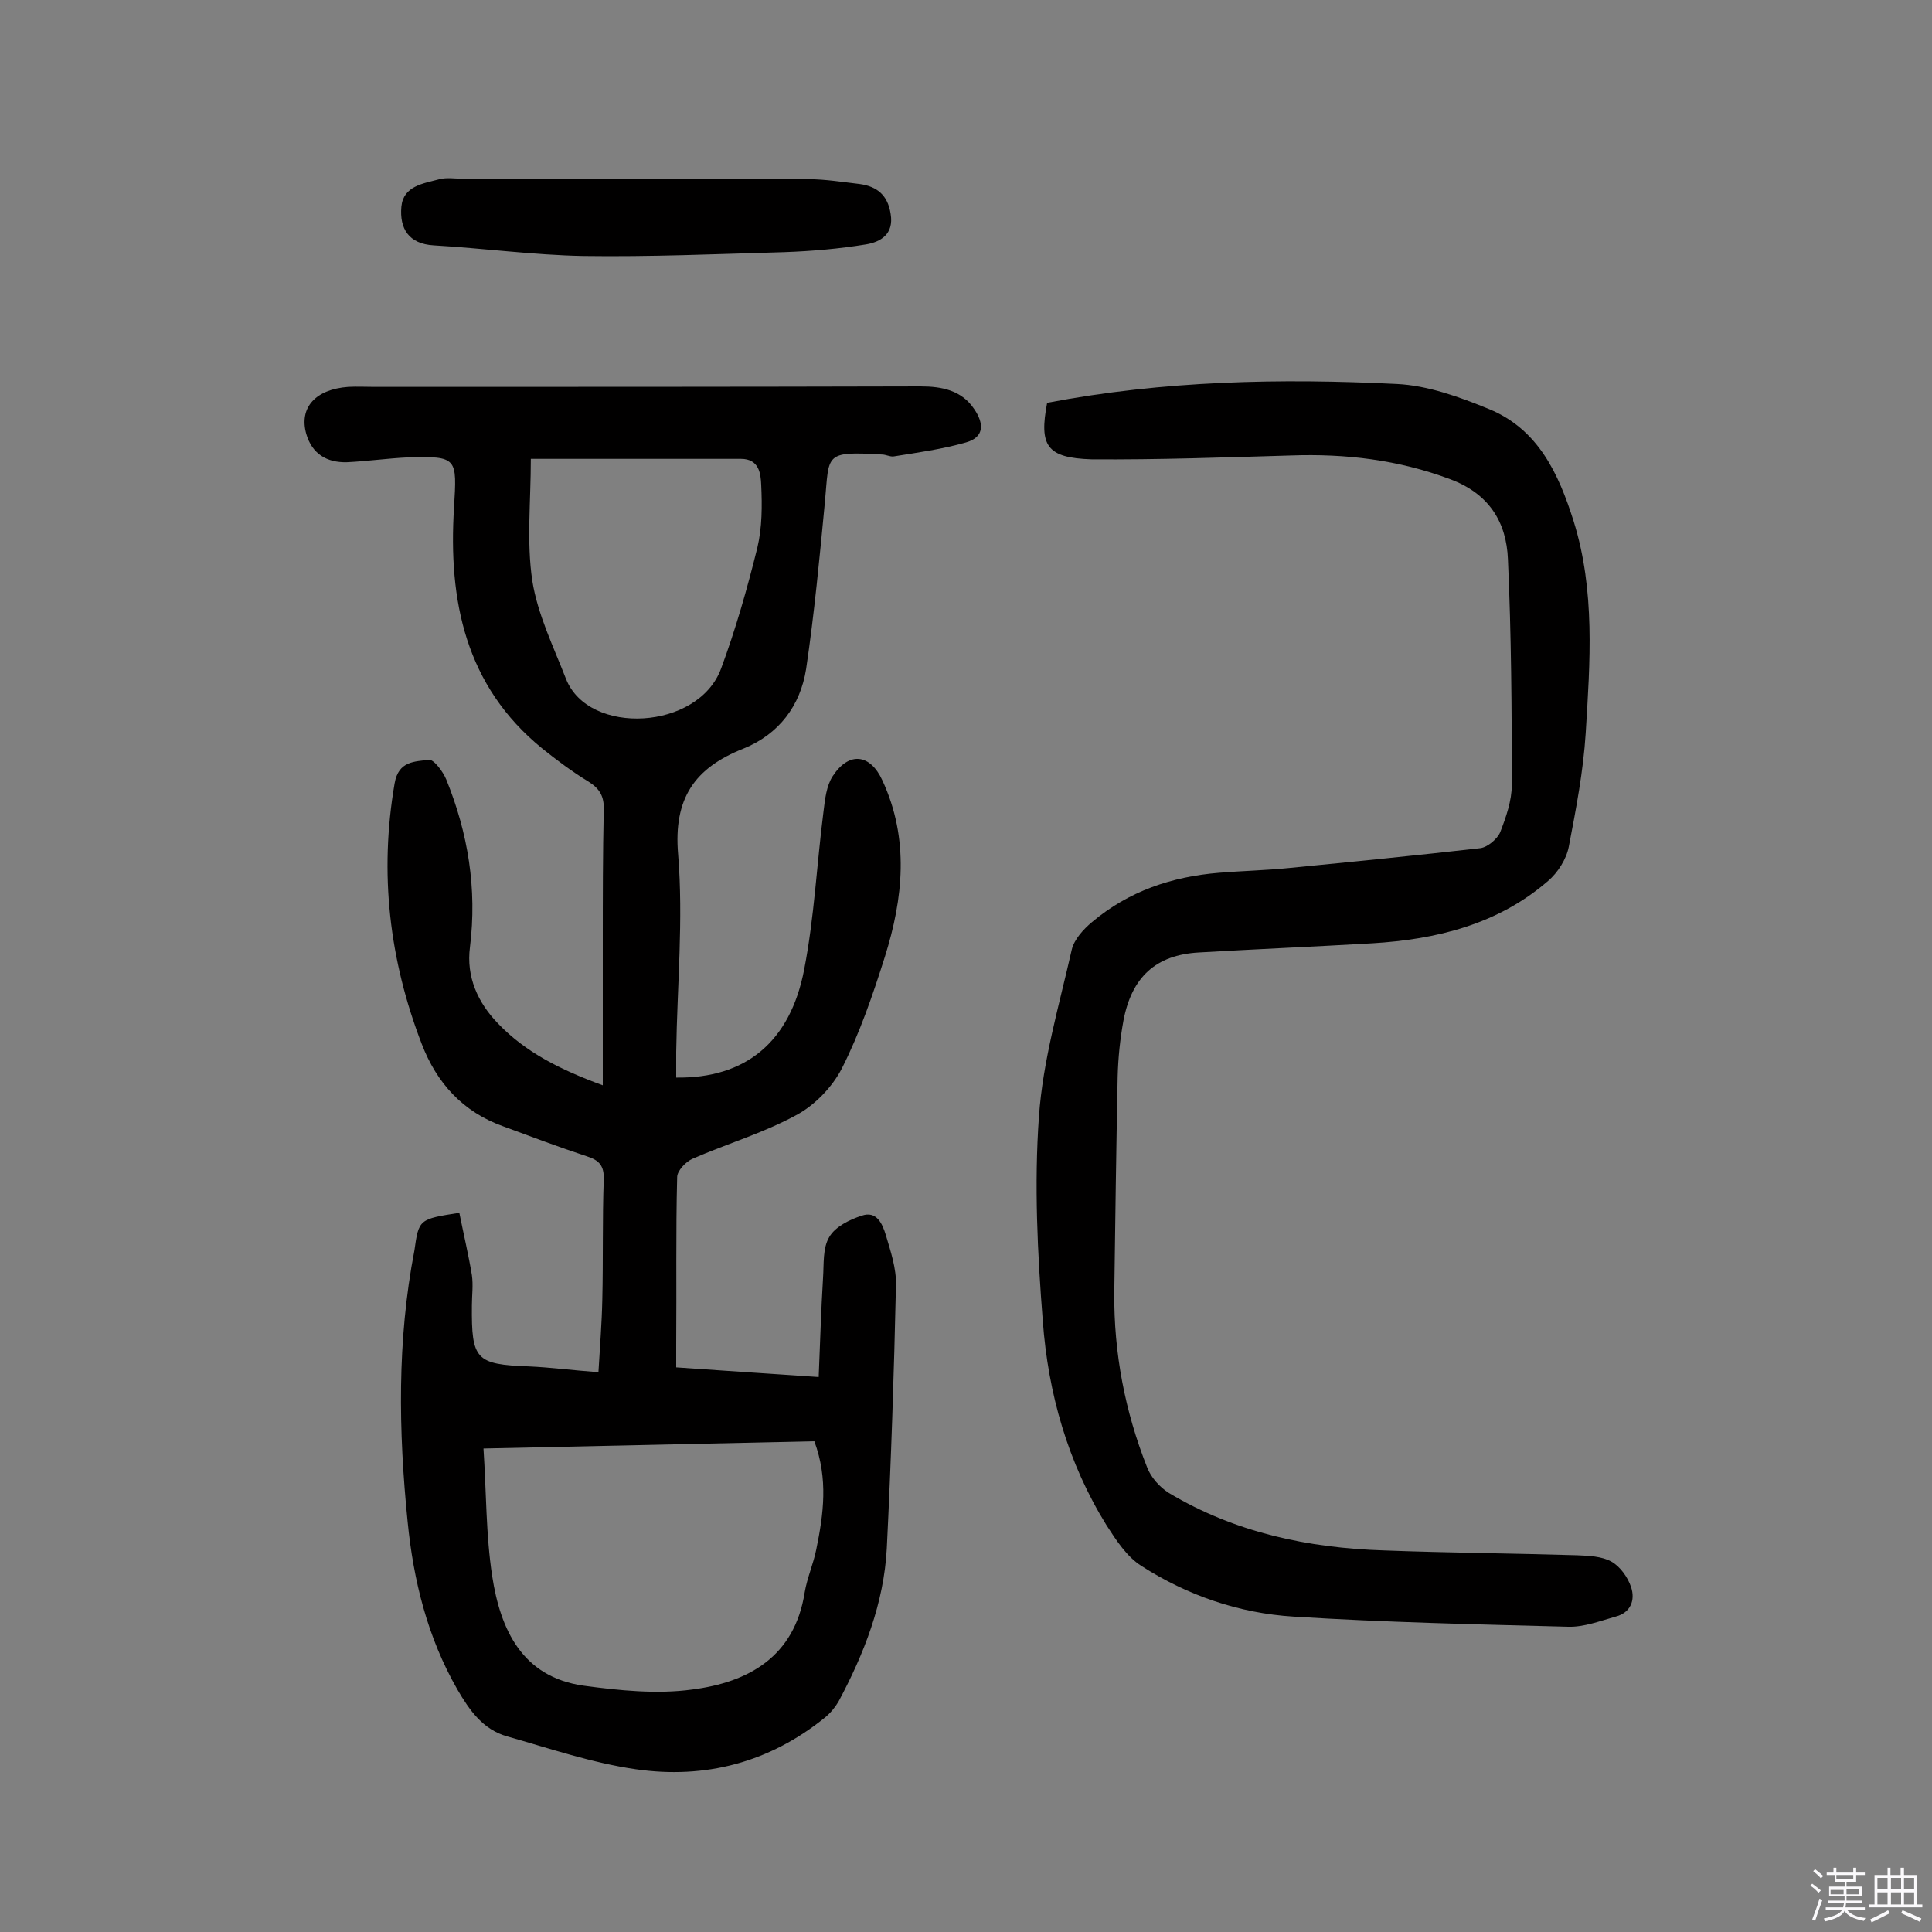
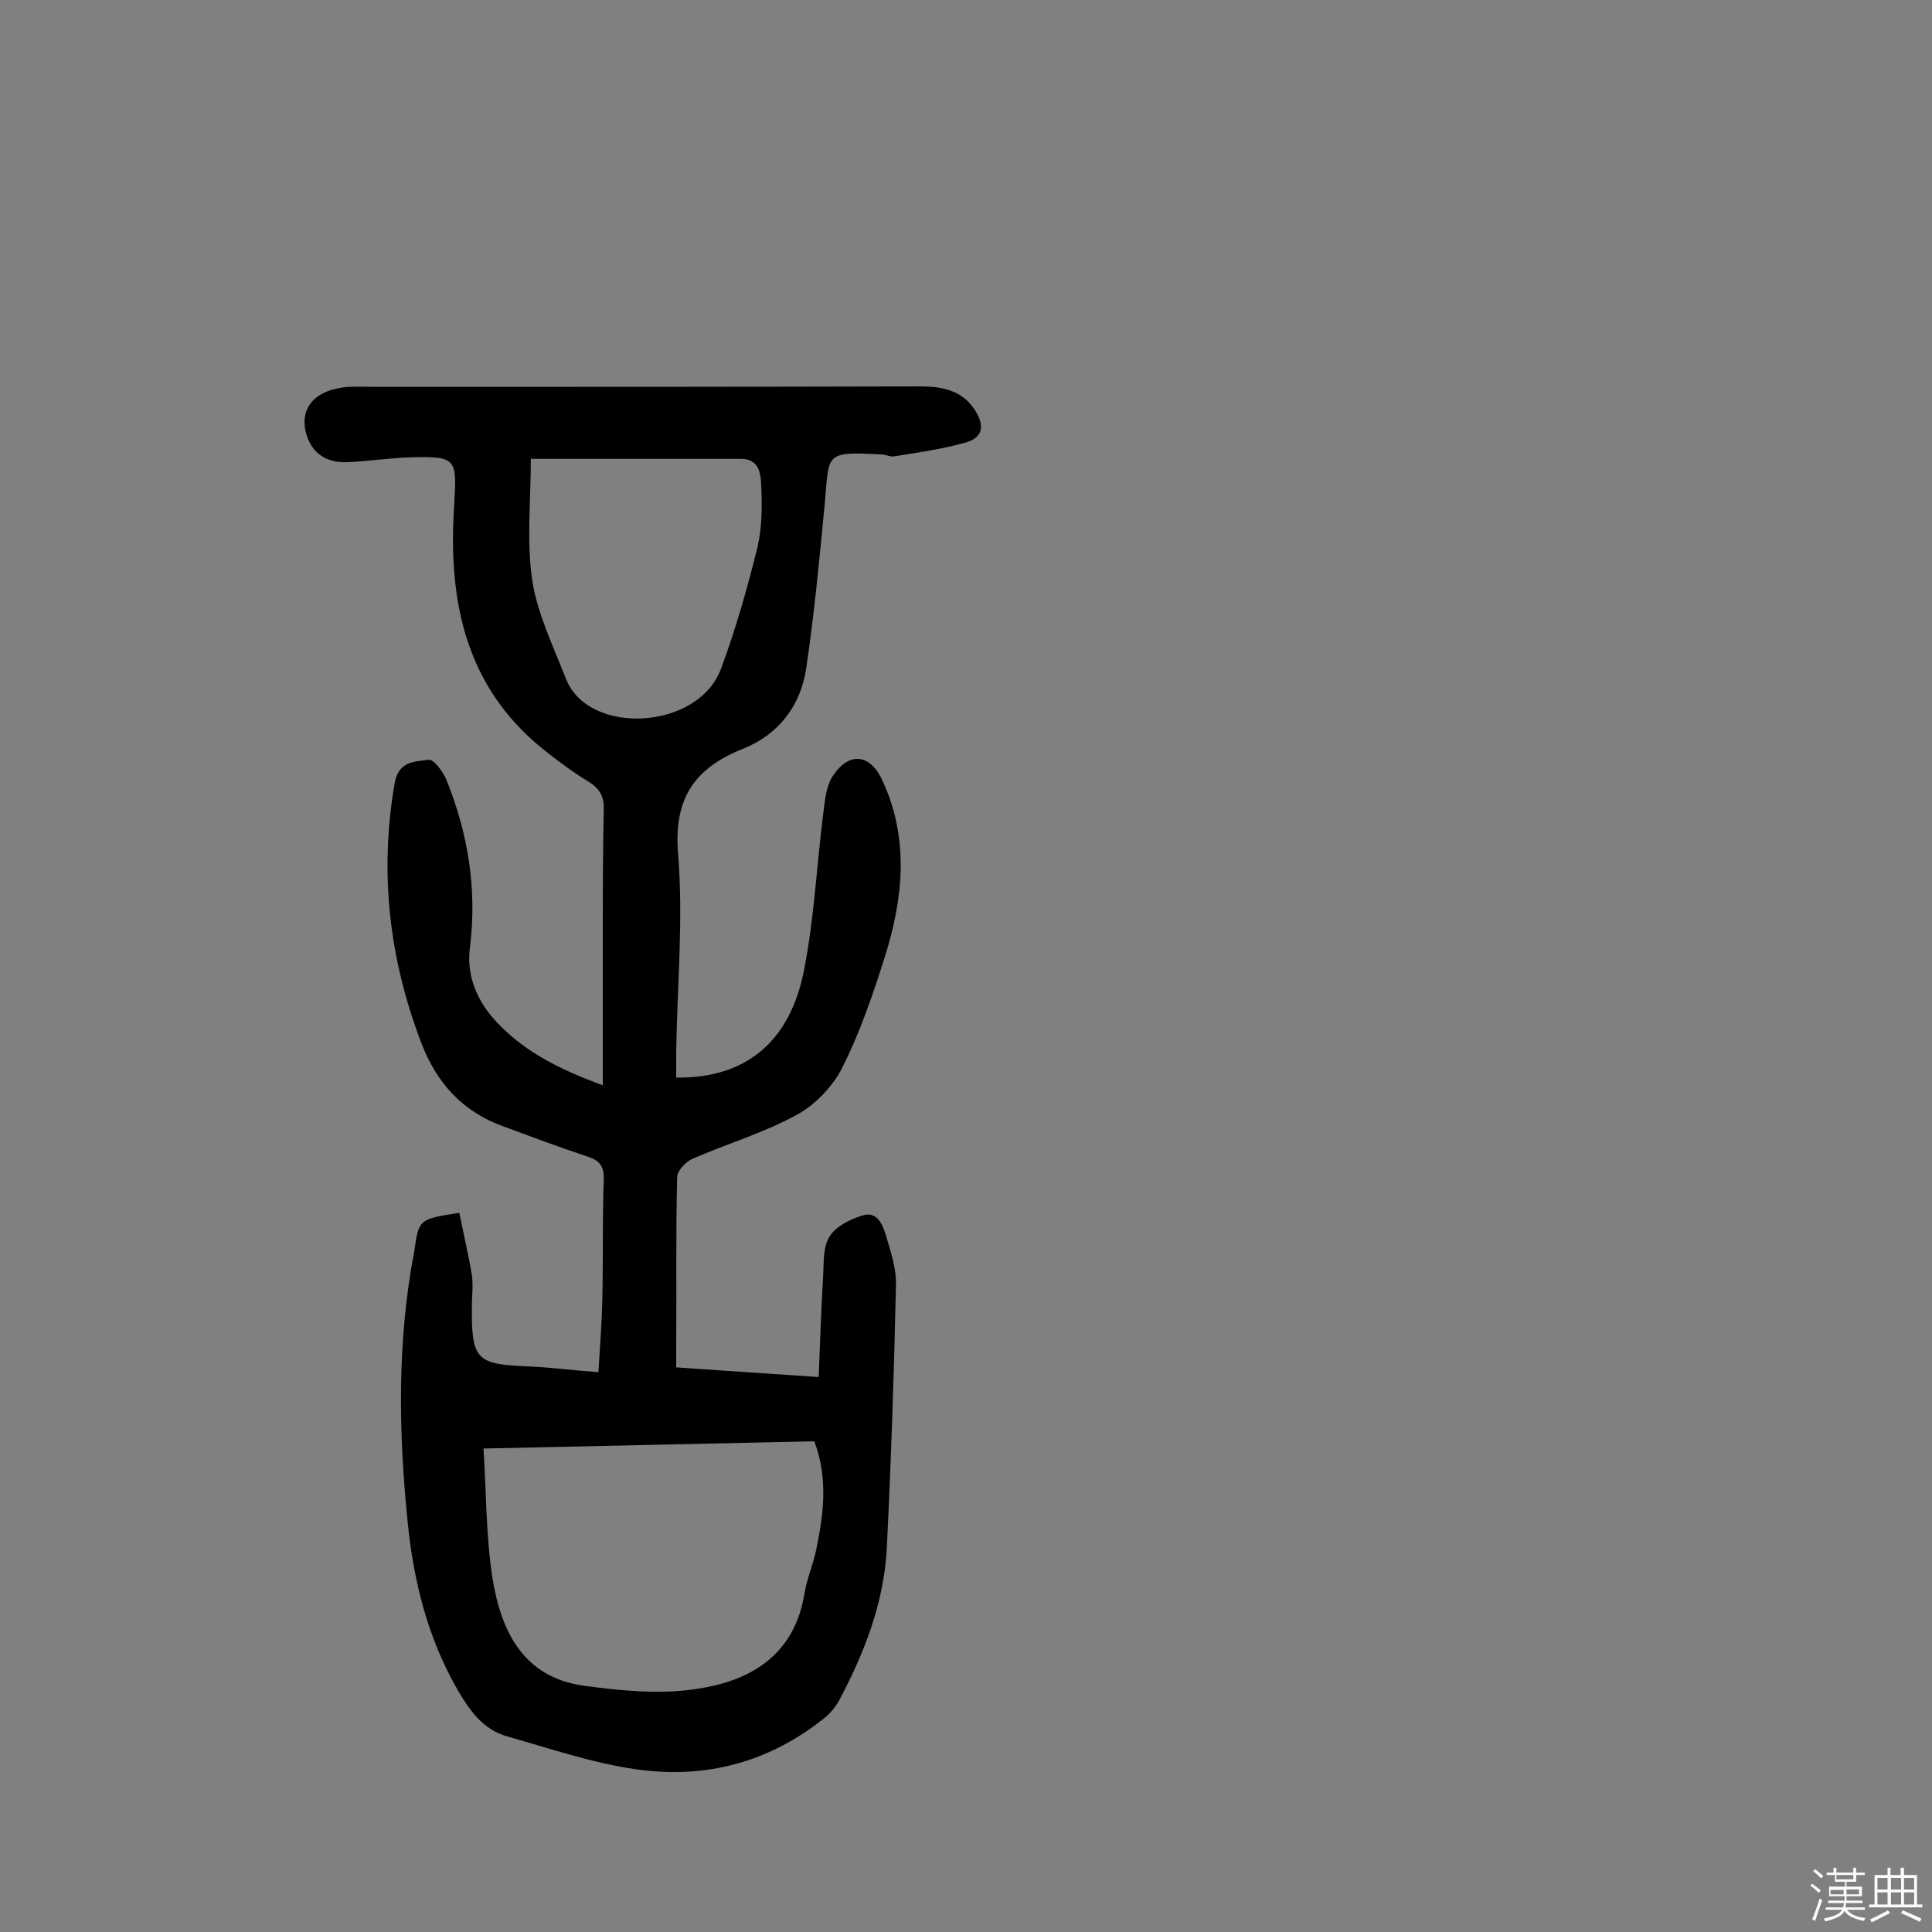
<svg xmlns="http://www.w3.org/2000/svg" enable-background="new 0 0 400 400" viewBox="0 0 400 400">
  <rect x="0" y="0" width="400" height="400" fill="#808080" stroke="none" />
  <path d="m374.8 390.4.4-.4c.7.5 1.3 1 1.8 1.4l-.5.5c-.5-.6-1.1-1.1-1.7-1.5zm1 7.3-.6-.3c.5-1.4 1.1-2.8 1.5-4.3.2.1.4.2.6.3-.5 1.3-1 2.8-1.5 4.3zm-.4-10.3.4-.4c.4.3 1 .8 1.7 1.4l-.5.5c-.4-.5-1-1-1.6-1.5zm2.5.3h1.7v-1h.6v1h3.5v-1h.6v1h1.8v.5h-1.8v1.4h-2v1h3.2v2h-3.2v.9h3.3v.5h-3.4c0 .3-.1.6-.1.9h4v.5h-3.7c.7.9 1.9 1.5 3.8 1.7-.1.2-.2.4-.3.6-2.1-.4-3.5-1.1-4-2.1-.4 1-1.8 1.7-4 2.2-.1-.2-.2-.4-.3-.6 2.1-.4 3.4-1 3.8-1.8h-3.4v-.5h3.6c.1-.3.1-.6.2-.9h-3.3v-.5h3.4c0-.3 0-.6 0-.9h-3.2v-2h3.3v-1h-2.1v-1.4h-1.7v-.5zm1.1 3.5v1h2.7c0-.3 0-.4 0-.4 0-.1 0-.2 0-.2 0-.1 0-.2 0-.3h-2.7zm1.2-3v.9h3.5v-.9zm4.7 3h-2.6v.6.4h2.6z" fill="#fbfafc" />
  <path d="m393.6 386.7h.6v1.5h2.7v6.1h1.1v.6h-11v-.6h1.1v-6.1h2.7v-1.5h.6v1.5h2.1v-1.5zm-2.7 8.8.4.6c-1.2.6-2.5 1.3-3.8 1.9-.1-.2-.2-.4-.3-.6 1.2-.6 2.5-1.2 3.7-1.9zm-2.2-6.7v2.4h2.1v-2.4zm0 3v2.5h2.1v-2.5zm2.8-3v2.4h2.1v-2.4zm0 3v2.5h2.1v-2.5zm6 6.1c-1.4-.7-2.7-1.3-3.9-1.8l.3-.6c1.5.6 2.7 1.2 3.9 1.7zm-1.2-9.1h-2.1v2.4h2.1zm-2.1 3v2.5h2.1v-2.5z" fill="#fbfafc" />
  <g fill="#010000">
    <path d="m95.1 251.1c.9 4.5 1.9 8.7 2.6 12.9.3 2.1 0 4.2 0 6.3-.1 11.2.8 12.2 11.8 12.6 4.5.2 9 .8 14.4 1.2.3-5.2.7-10.1.8-15 .2-8.3 0-16.6.3-24.9.1-2.9-1-4-3.5-4.8-5.8-1.9-11.6-4.1-17.3-6.2-8.4-3-13.8-9-16.9-17.1-6.7-17.4-8.8-35.3-5.6-53.9.8-4.7 4.2-4.5 7.1-4.9 1-.1 2.9 2.4 3.6 4.1 4.5 11.1 6.4 22.6 4.9 34.7-.8 6.1 1.6 11.5 5.9 15.9 5.6 5.8 12.6 9.4 21.6 12.7 0-10.4 0-20.1 0-29.7 0-9.1 0-18.2.2-27.3.1-2.8-.8-4.4-3.2-5.9-3.3-2-6.5-4.4-9.5-6.8-16-13-19.5-30.7-18.3-49.9.6-10.3.8-10.7-9.6-10.4-4.2.2-8.4.8-12.6 1-4.1.1-7.2-1.7-8.4-5.9-1.5-5.4 1.9-9.2 8.7-9.7 1.8-.1 3.6 0 5.4 0 37.7 0 75.4 0 113.1-.1 4.4 0 8.5.8 11.1 4.7 2 2.9 2.2 5.8-1.7 6.9-4.9 1.4-10 2.1-15 2.9-.7.1-1.6-.4-2.4-.4-12-.7-10.9-.1-11.8 9.7-1.1 11.6-2.2 23.2-3.9 34.7-1.2 7.6-5.6 13.5-13 16.5-10.1 4-14.5 10.3-13.5 21.9 1.1 13.5-.2 27.2-.4 40.9v5.3c14.3.2 23.6-7.3 26.5-22.4 2.1-10.8 2.6-21.8 4-32.7.3-2.5.6-5.3 1.9-7.3 3.4-5.2 7.8-4.6 10.3.9 5.6 12.1 4.3 24.4.5 36.5-2.5 7.9-5.2 15.8-8.9 23.1-2 3.9-5.7 7.7-9.5 9.7-6.8 3.7-14.3 5.9-21.4 9-1.4.6-3.2 2.5-3.2 3.8-.3 11.5-.1 23.1-.2 34.6v4.8c9.8.7 19.3 1.3 29.5 2 .3-7.3.5-13.9.9-20.5.2-2.9-.1-6.2 1.3-8.5 1.2-2.1 4.2-3.6 6.7-4.4 3.1-1.1 4.3 1.7 5 4 1 3.4 2.2 6.9 2.1 10.4-.4 18.2-1 36.3-1.9 54.5-.6 11.3-4.7 21.8-10 31.7-.7 1.2-1.7 2.4-2.8 3.3-11.5 9.3-24.8 12.8-39.2 10.7-9-1.3-17.8-4.3-26.6-6.8-5-1.4-7.8-5.4-10.3-9.7-6.2-10.8-9.1-22.6-10.3-34.7-1.9-18.8-2.2-37.6 1.4-56.2.9-6.5 1-6.5 9.3-7.8zm5 48.8c.6 9.1.5 17.9 1.8 26.4 1.7 11.1 6.2 20.9 18.9 22.7 7.4 1 15.2 1.8 22.5.8 11.7-1.5 21.2-6.8 23.3-20.1.5-3 1.8-5.9 2.4-8.9 1.5-7.3 2.5-14.6-.4-22.4-22.6.5-45.4 1-68.5 1.5zm9.8-204.9c0 8.8-.9 17.1.3 25.2 1.1 7 4.4 13.7 7 20.4 4.7 11.8 27.4 10.6 32.1-2.2 3-8.1 5.4-16.5 7.5-25 1-4.2 1-8.7.8-13-.1-2.3-.4-5.4-4.2-5.4-14.4 0-28.8 0-43.5 0z" />
-     <path d="m216.8 83.4c24.1-4.6 48.2-5.1 72.4-3.9 6.4.3 13 2.7 19.1 5.2 10.2 4.2 14.4 13.4 17.5 23.2 4.5 14.4 3.4 29.2 2.5 43.9-.5 7.9-2 15.7-3.5 23.5-.5 2.6-2.3 5.4-4.3 7.1-10.4 9-23.1 12.1-36.4 12.9-12 .7-24 1.2-35.9 1.9-8.9.5-13.9 5.1-15.6 14.1-.7 3.8-1.1 7.7-1.2 11.6-.3 14.9-.5 29.9-.7 44.8-.1 12.4 2.2 24.5 6.8 36.1.8 2.1 2.6 4.1 4.5 5.3 13.7 8.2 28.8 11.4 44.6 11.9 13.3.5 26.6.6 39.9 1 2.4.1 5.1.2 7.1 1.3 1.8 1 3.4 3.2 4.1 5.3.9 2.7-.1 5.3-3.2 6.1-3.2.9-6.6 2.2-9.8 2.1-19-.5-37.9-.9-56.9-2.1-11.3-.7-22-4.4-31.5-10.5-3-1.9-5.2-5.3-7.2-8.4-8-12.9-12.1-27.3-13.2-42.3-1.1-14-1.8-28.3-.8-42.3.8-11.6 4.2-23.1 6.8-34.6.5-2.1 2.4-4.2 4.2-5.7 7.6-6.4 16.5-9.4 26.3-10.2 4.8-.4 9.7-.5 14.6-1 13.2-1.3 26.4-2.6 39.5-4.1 1.5-.2 3.5-1.9 4.1-3.3 1.2-3.1 2.4-6.5 2.4-9.8 0-15.6-.1-31.2-.8-46.7-.3-7.7-3.9-13.6-12-16.6-10.7-4-21.6-5.3-32.9-4.9-13.8.4-27.6.9-41.3.8-9.3-.3-10.9-2.8-9.2-11.7z" />
-     <path d="m132.3 37.1c11.7 0 23.4-.1 35.1 0 3.5 0 7.1.6 10.6 1 3.6.5 5.8 2.3 6.4 6.2.7 4.2-2.1 5.8-5.1 6.3-5.5.9-11.2 1.4-16.8 1.6-13.9.4-27.9 1-41.8.8-10.3-.2-20.6-1.6-30.9-2.2-5.2-.3-7.1-3.5-6.7-8 .4-4.3 4.5-4.8 7.9-5.7 1.5-.4 3.2-.1 4.9-.1 12 .1 24.2.1 36.4.1z" />
  </g>
</svg>